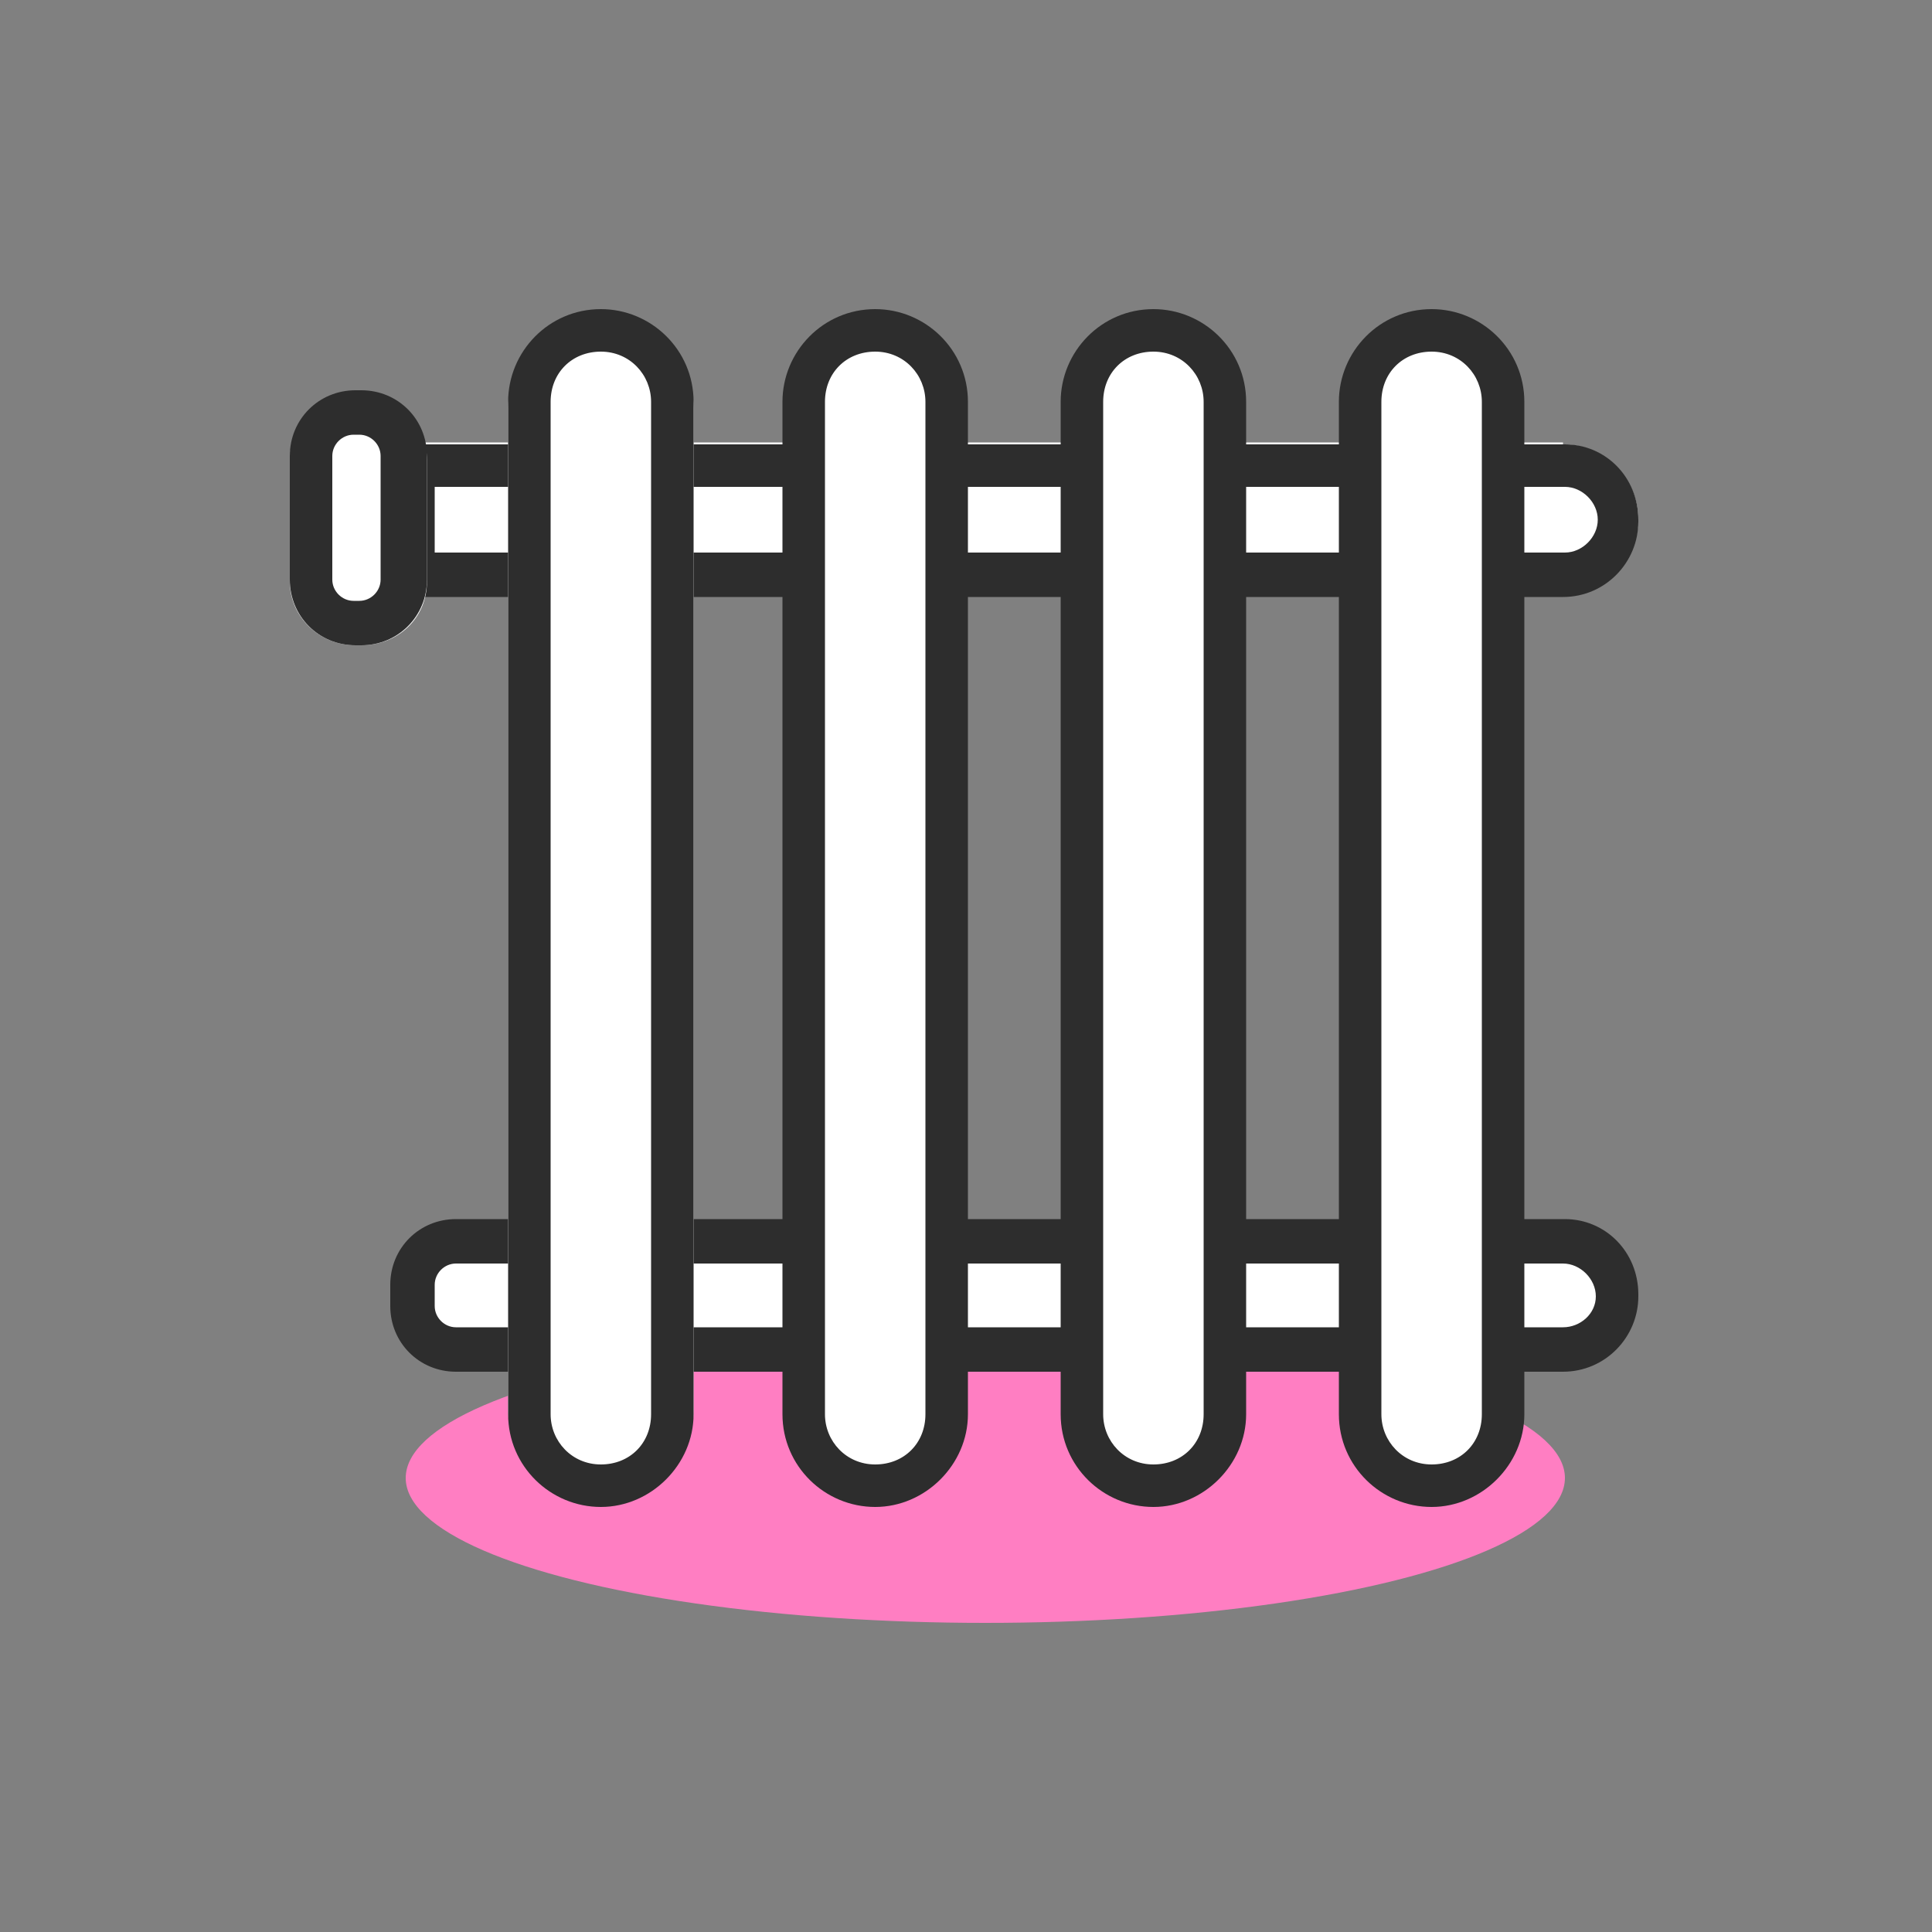
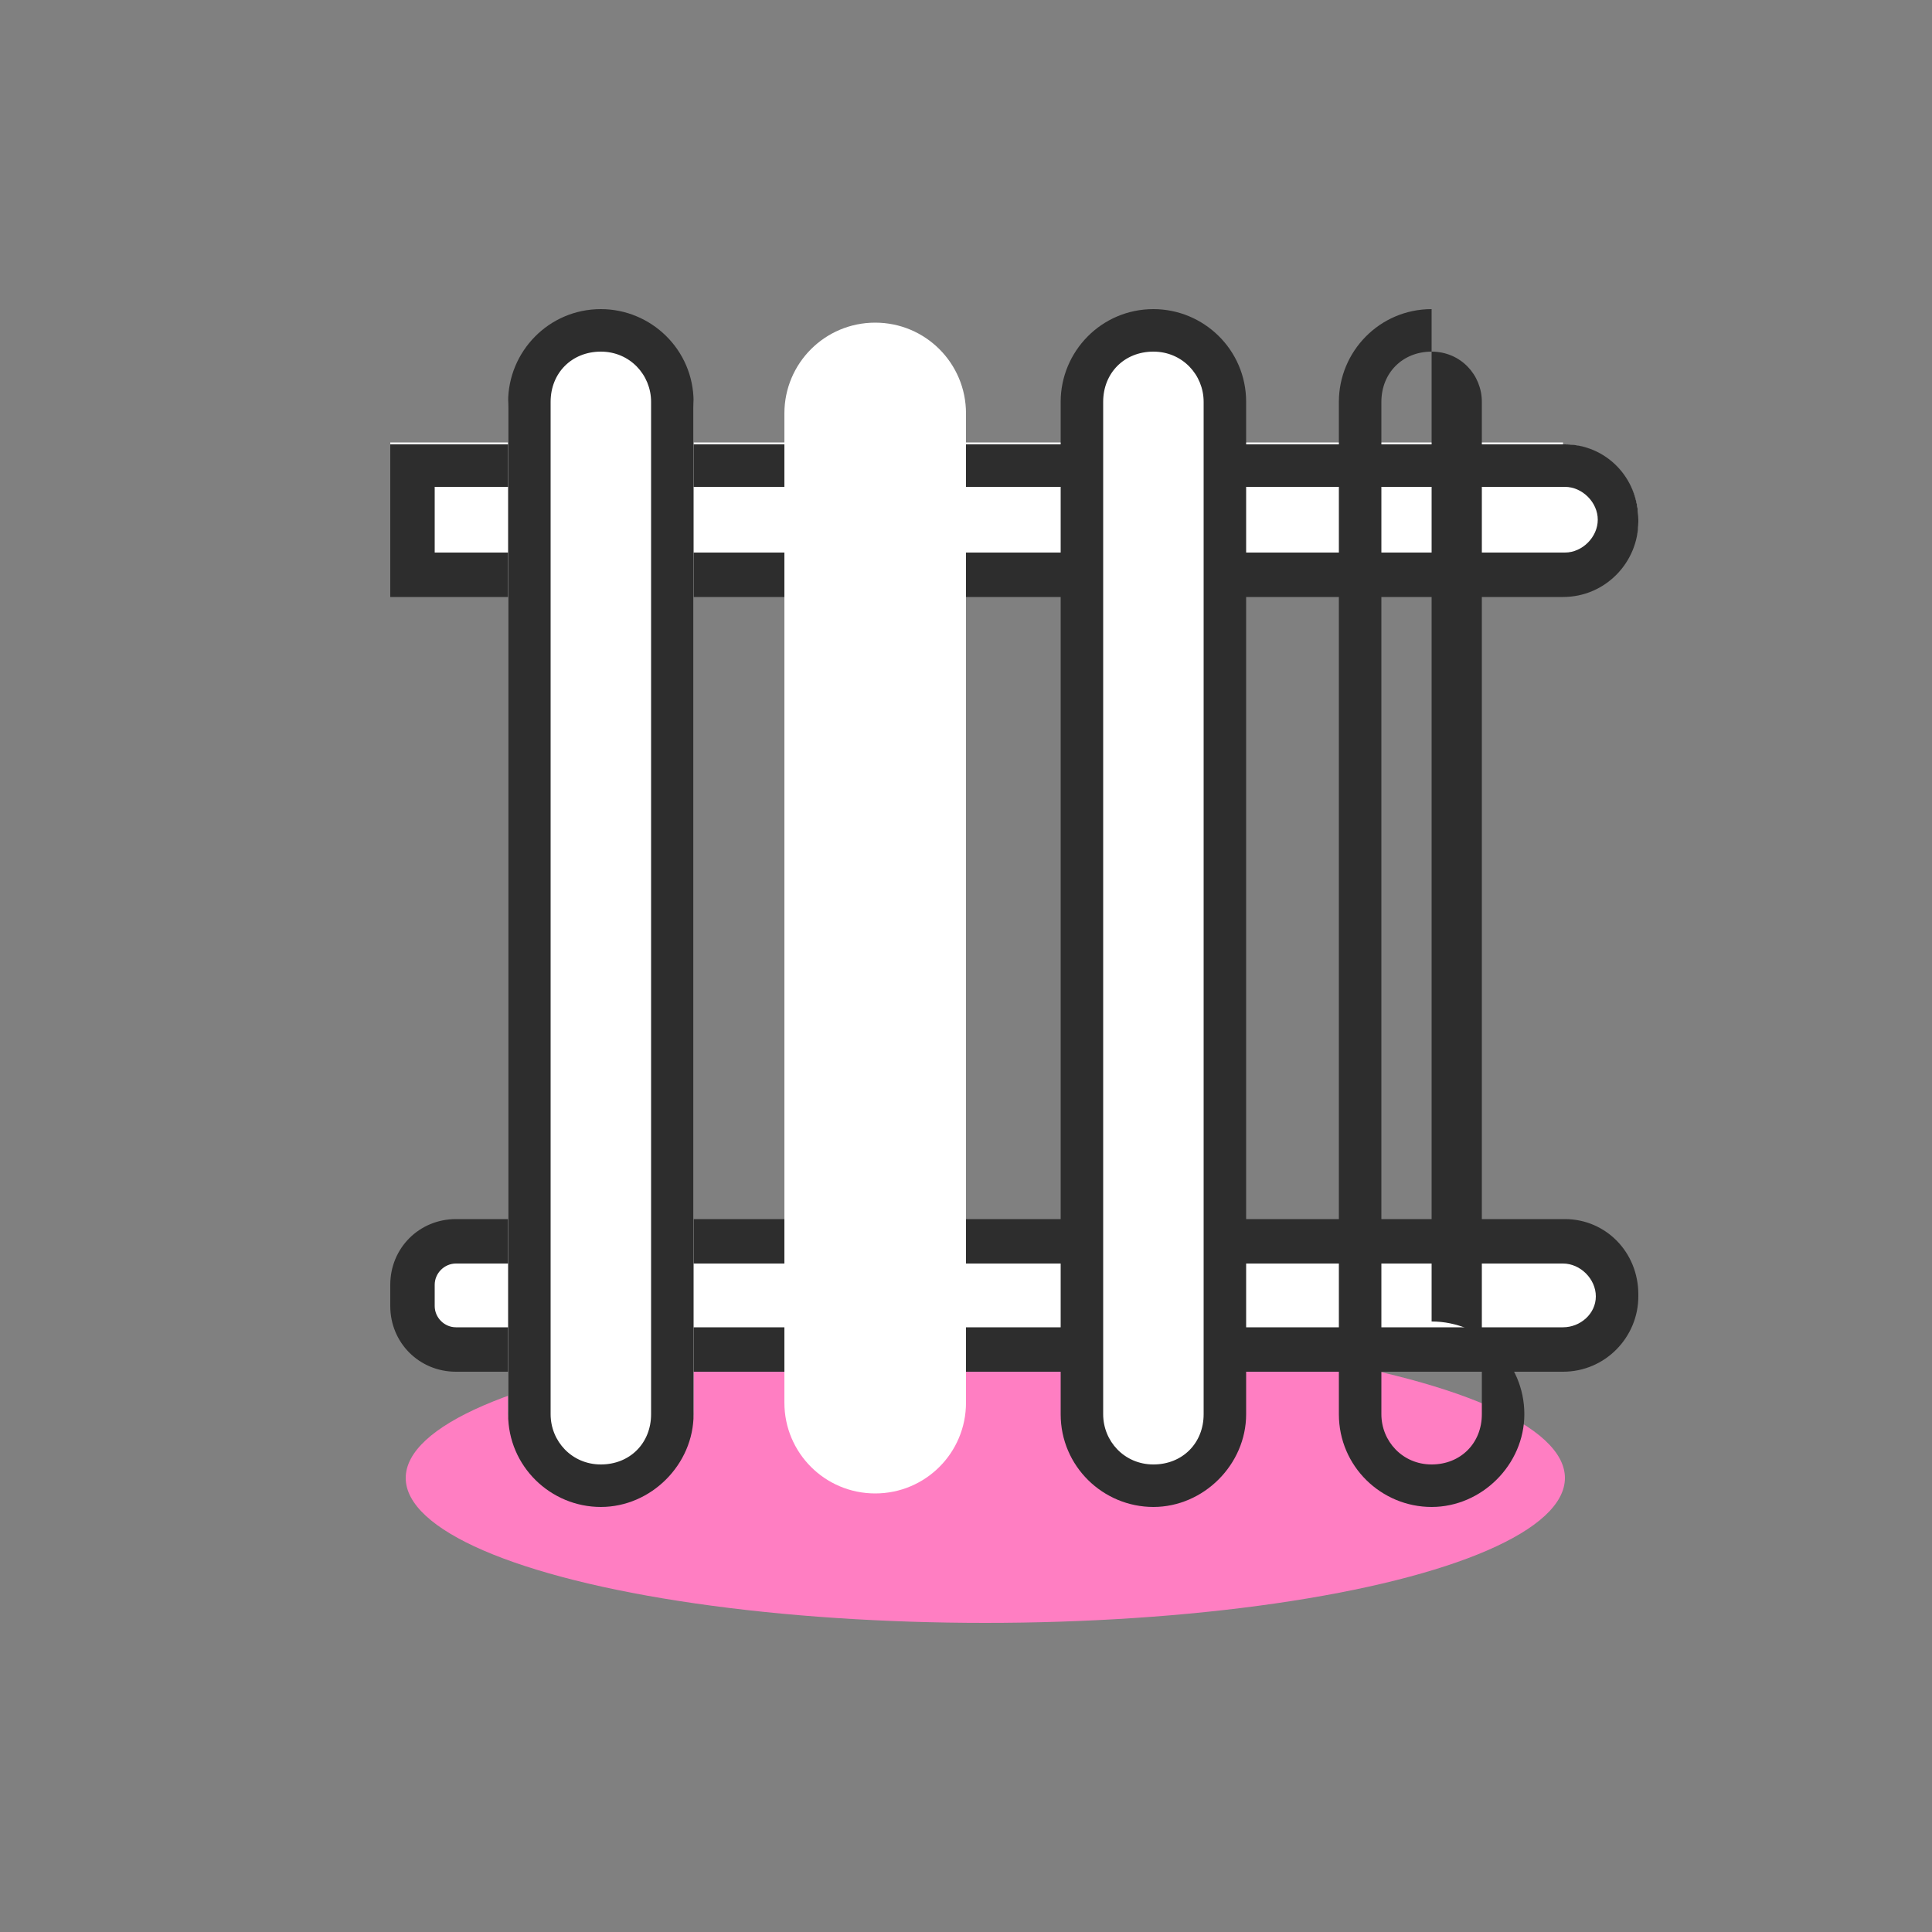
<svg xmlns="http://www.w3.org/2000/svg" id="Calque_1" data-name="Calque 1" version="1.1" viewBox="0 0 100 100">
  <rect x="0" y="0" width="100" height="100" fill="#808080" stroke="none" />
  <defs>
    <style>
      .cls-1 {
        fill: #ff7ec2;
      }

      .cls-1, .cls-2, .cls-3 {
        stroke-width: 0px;
      }

      .cls-2 {
        fill: #2d2d2d;
        fill-rule: evenodd;
      }

      .cls-3 {
        fill: #fff;
      }
    </style>
  </defs>
  <ellipse class="cls-1" cx="51" cy="76.5" rx="30" ry="7.5" />
  <path class="cls-3" d="M80.9,23c2.2,0,3.9,1.8,3.9,3.9s-1.8,3.9-3.9,3.9H20.2v-7.9h60.7Z" />
  <path class="cls-3" d="M80.5,63.7c2.1,0,3.8,1.5,3.8,3.4s-1.7,3.4-3.8,3.4H22.2v-6.9h58.3Z" />
  <path class="cls-2" d="M22.5,28.6h58.5c.9,0,1.7-.8,1.7-1.7s-.8-1.7-1.7-1.7H22.5v3.4ZM84.8,26.9c0-2.2-1.7-3.9-3.8-3.9H20.2v7.9h60.7c2.2,0,3.9-1.8,3.9-3.9h0Z" />
  <path class="cls-2" d="M23.6,68.7h57.3c.9,0,1.7-.7,1.7-1.6s-.8-1.7-1.7-1.7H23.6c-.6,0-1.1.5-1.1,1.1v1.1c0,.6.5,1.1,1.1,1.1h0ZM84.8,67c0-2.2-1.7-3.9-3.8-3.9H23.6c-1.9,0-3.4,1.5-3.4,3.4v1.1c0,1.9,1.5,3.4,3.4,3.4h57.3c2.2,0,3.9-1.8,3.9-3.9h0Z" />
  <path class="cls-3" d="M26.3,21.1c0-2.7,2.2-4.8,4.8-4.8s4.8,2.2,4.8,4.8v51.9c0,2.7-2.2,4.8-4.8,4.8s-4.8-2.2-4.8-4.8V21.1Z" />
  <path class="cls-2" d="M33.7,73.2V20.8c0-1.4-1.1-2.6-2.6-2.6s-2.6,1.1-2.6,2.6v52.4c0,1.4,1.1,2.6,2.6,2.6s2.6-1.1,2.6-2.6ZM31.1,16c-2.7,0-4.8,2.2-4.8,4.8v52.4c0,2.7,2.2,4.8,4.8,4.8s4.8-2.2,4.8-4.8V20.8c0-2.7-2.2-4.8-4.8-4.8Z" />
  <path class="cls-3" d="M40.6,21.4c0-2.6,2.1-4.7,4.7-4.7s4.7,2.1,4.7,4.7v51.2c0,2.6-2.1,4.7-4.7,4.7s-4.7-2.1-4.7-4.7V21.4Z" />
-   <path class="cls-2" d="M47.9,73.2V20.8c0-1.4-1.1-2.6-2.6-2.6s-2.6,1.1-2.6,2.6v52.4c0,1.4,1.1,2.6,2.6,2.6s2.6-1.1,2.6-2.6ZM45.3,16c-2.7,0-4.8,2.2-4.8,4.8v52.4c0,2.7,2.2,4.8,4.8,4.8s4.8-2.2,4.8-4.8V20.8c0-2.7-2.2-4.8-4.8-4.8Z" />
  <path class="cls-3" d="M55,21.4c0-2.6,2.2-4.7,4.7-4.7s4.7,2.2,4.7,4.7v51.3c0,2.6-2.2,4.7-4.7,4.7s-4.7-2.2-4.7-4.7V21.4Z" />
  <path class="cls-2" d="M62.3,73.2V20.8c0-1.4-1.1-2.6-2.6-2.6s-2.6,1.1-2.6,2.6v52.4c0,1.4,1.1,2.6,2.6,2.6s2.6-1.1,2.6-2.6ZM59.7,16c-2.7,0-4.8,2.2-4.8,4.8v52.4c0,2.7,2.2,4.8,4.8,4.8s4.8-2.2,4.8-4.8V20.8c0-2.7-2.2-4.8-4.8-4.8Z" />
-   <path class="cls-3" d="M69.4,21.3c0-2.6,2.2-4.7,4.7-4.7s4.7,2.2,4.7,4.7v51.4c0,2.6-2.2,4.7-4.7,4.7s-4.7-2.2-4.7-4.7V21.3Z" />
-   <path class="cls-2" d="M76.7,73.2V20.8c0-1.4-1.1-2.6-2.6-2.6s-2.6,1.1-2.6,2.6v52.4c0,1.4,1.1,2.6,2.6,2.6s2.6-1.1,2.6-2.6ZM74.1,16c-2.7,0-4.8,2.2-4.8,4.8v52.4c0,2.7,2.2,4.8,4.8,4.8s4.8-2.2,4.8-4.8V20.8c0-2.7-2.2-4.8-4.8-4.8Z" />
-   <path class="cls-3" d="M15,23.8c0-1.9,1.5-3.3,3.4-3.3h.3c1.9,0,3.4,1.5,3.4,3.3v6.3c0,1.9-1.5,3.3-3.4,3.3h-.3c-1.9,0-3.4-1.5-3.4-3.3v-6.3Z" />
-   <path class="cls-2" d="M18.6,22.5h-.3c-.6,0-1.1.5-1.1,1.1v6.4c0,.6.5,1.1,1.1,1.1h.3c.6,0,1.1-.5,1.1-1.1v-6.4c0-.6-.5-1.1-1.1-1.1ZM18.4,20.2c-1.9,0-3.4,1.5-3.4,3.4v6.4c0,1.9,1.5,3.4,3.4,3.4h.3c1.9,0,3.4-1.5,3.4-3.4v-6.4c0-1.9-1.5-3.4-3.4-3.4h-.3Z" />
+   <path class="cls-2" d="M76.7,73.2V20.8c0-1.4-1.1-2.6-2.6-2.6s-2.6,1.1-2.6,2.6v52.4c0,1.4,1.1,2.6,2.6,2.6s2.6-1.1,2.6-2.6ZM74.1,16c-2.7,0-4.8,2.2-4.8,4.8v52.4c0,2.7,2.2,4.8,4.8,4.8s4.8-2.2,4.8-4.8c0-2.7-2.2-4.8-4.8-4.8Z" />
</svg>